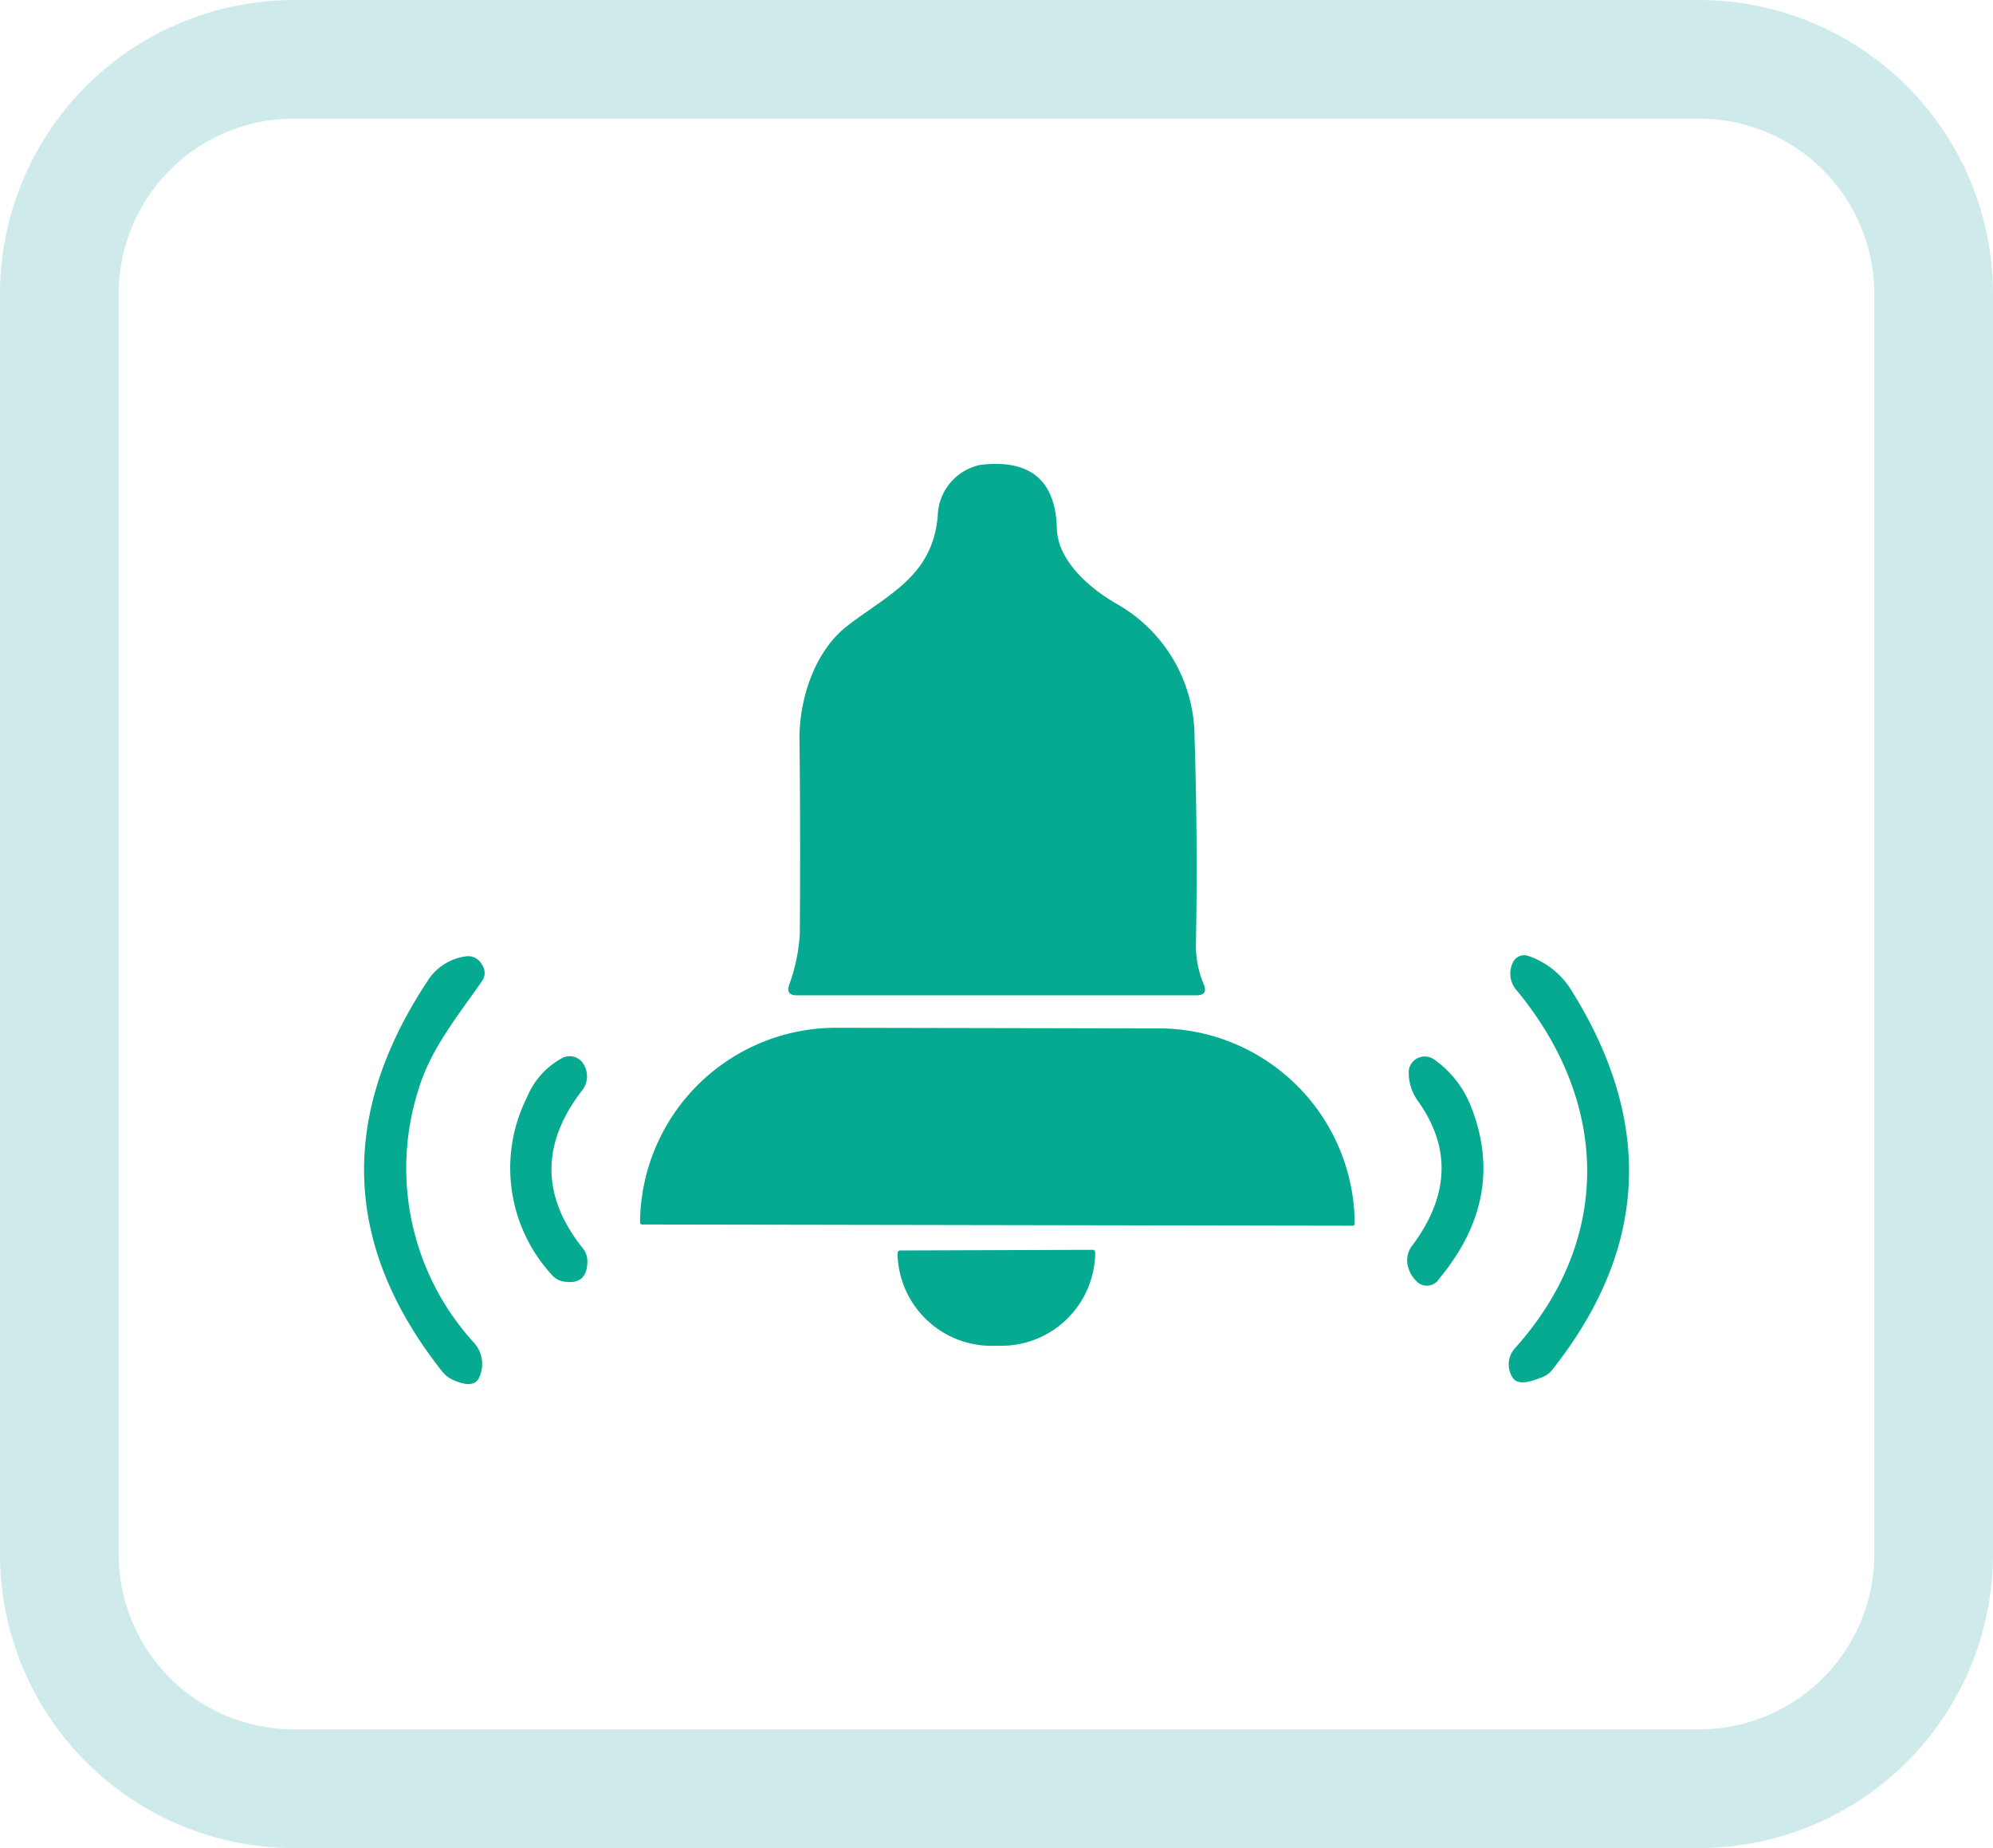
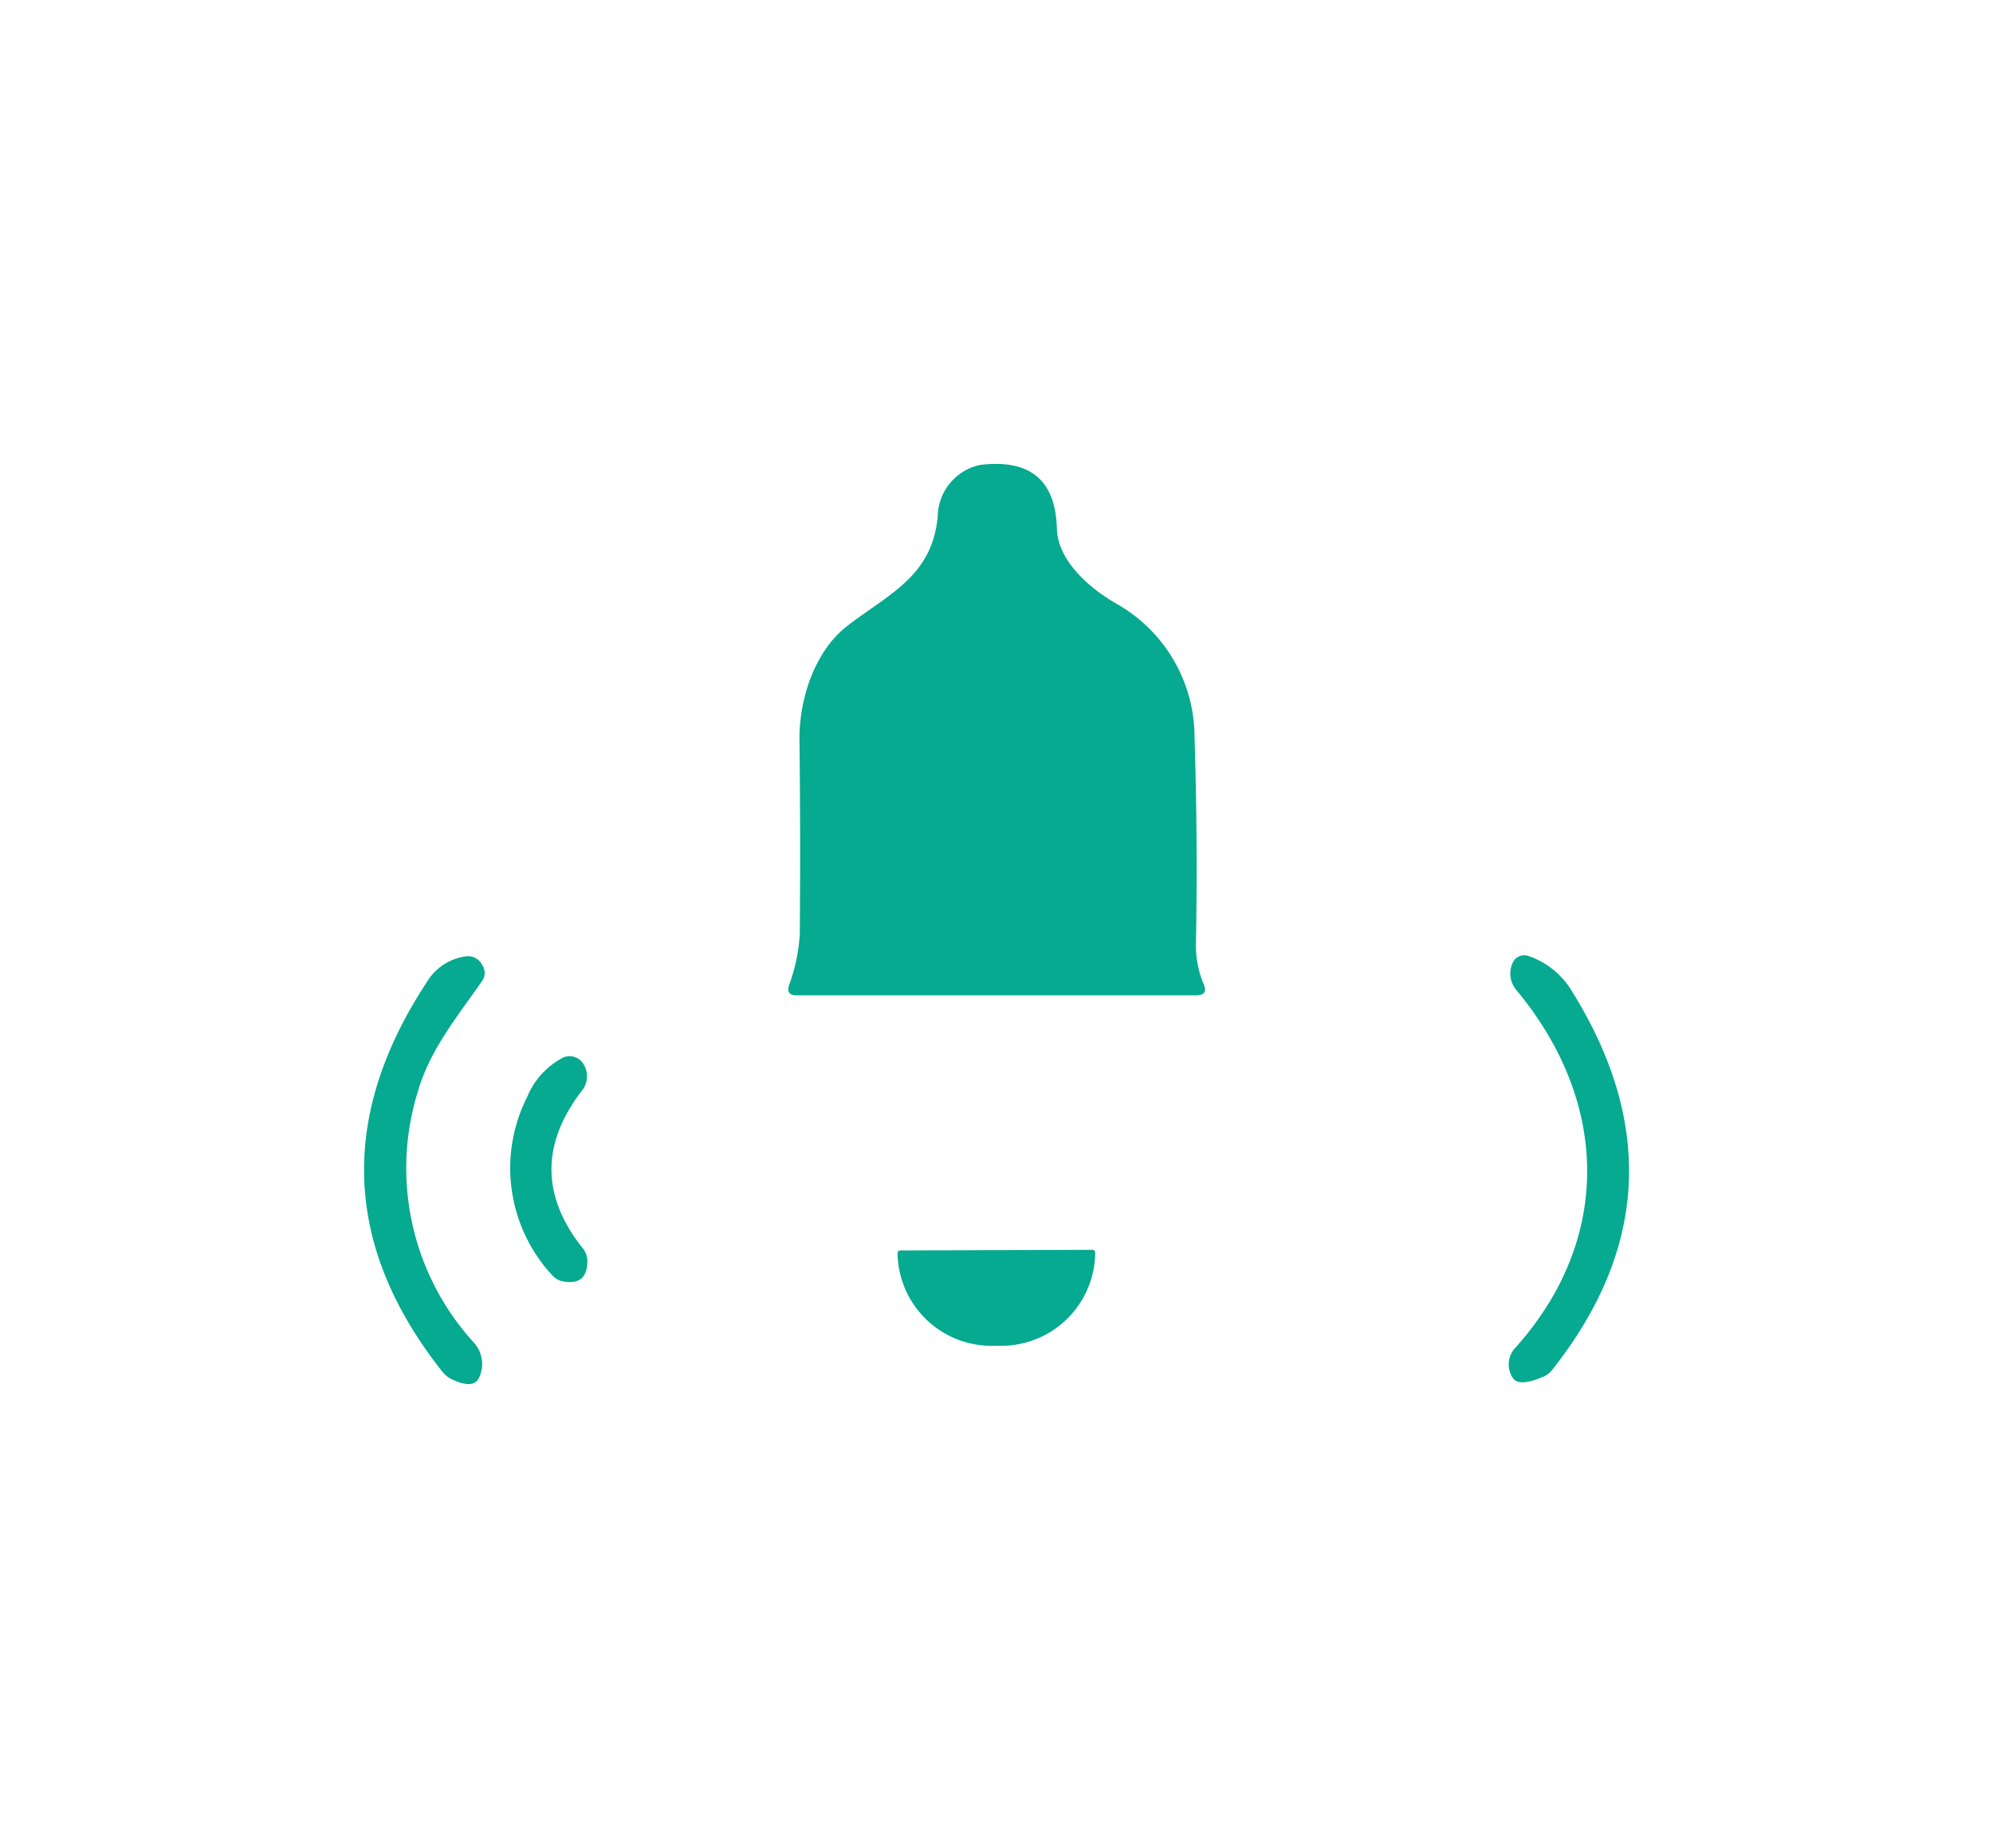
<svg xmlns="http://www.w3.org/2000/svg" width="120" height="111.27" viewBox="0 0 120 111.27">
  <defs>
    <clipPath id="clip-path">
      <rect id="長方形_1081" data-name="長方形 1081" width="120" height="111.27" fill="none" />
    </clipPath>
  </defs>
  <g id="グループ_651" data-name="グループ 651" transform="translate(0 0.002)">
    <g id="グループ_650" data-name="グループ 650" transform="translate(0 -0.002)" clip-path="url(#clip-path)">
      <path id="パス_605" data-name="パス 605" d="M481.214,277.557c.056,1.974,2.058,3.648,3.629,4.537a9.235,9.235,0,0,1,4.658,7.988q.2,6.277.084,12.45a5.972,5.972,0,0,0,.458,2.423q.309.692-.449.692H465.546q-.655,0-.458-.617a10.753,10.753,0,0,0,.645-3.059q.047-5.865-.019-11.73c-.019-2.441.917-5.294,2.834-6.8,2.441-1.908,5.173-2.984,5.491-6.651a3.223,3.223,0,0,1,2.544-3.077q4.518-.552,4.63,3.844" transform="translate(-417.577 -245.72)" fill="#05aa90" />
      <path id="パス_606" data-name="パス 606" d="M217.948,572.328a15.578,15.578,0,0,0,3.4,15,1.912,1.912,0,0,1,.327,2.1q-.309.72-1.581.15a1.732,1.732,0,0,1-.655-.514q-8.924-11.3-.889-23.479a3.227,3.227,0,0,1,2.395-1.515.95.95,0,0,1,.917.543.837.837,0,0,1-.009.945c-1.506,2.17-3.18,4.172-3.9,6.763" transform="translate(-192.822 -506.499)" fill="#05aa90" />
      <path id="パス_607" data-name="パス 607" d="M890.4,587.1c5.781-6.426,5.753-14.686.112-21.514a1.526,1.526,0,0,1-.262-1.665.753.753,0,0,1,.945-.43,4.9,4.9,0,0,1,2.638,2.142q7.418,11.926-1.216,22.8a1.268,1.268,0,0,1-.5.384q-1.468.636-1.842.1a1.46,1.46,0,0,1,.122-1.815" transform="translate(-799.175 -505.937)" fill="#05aa90" />
-       <path id="パス_608" data-name="パス 608" d="M377.719,618.134a.122.122,0,0,1-.122-.122v-.094a11.808,11.808,0,0,1,11.982-11.627h0l19.1.037a11.808,11.808,0,0,1,11.945,11.664v.094a.122.122,0,0,1-.122.122Z" transform="translate(-339.057 -544.41)" fill="#05aa90" />
      <path id="パス_609" data-name="パス 609" d="M302.149,625.532a4.7,4.7,0,0,1,2.123-2.385.964.964,0,0,1,1.291.365,1.379,1.379,0,0,1-.131,1.637q-3.648,4.789.1,9.466a1.2,1.2,0,0,1,.262.748q0,1.506-1.487,1.225a1.184,1.184,0,0,1-.655-.393,9.5,9.5,0,0,1-1.506-10.664" transform="translate(-270.428 -559.441)" fill="#05aa90" />
-       <path id="パス_610" data-name="パス 610" d="M830.406,634.657q3.4-4.527.337-8.774a2.906,2.906,0,0,1-.524-1.8.973.973,0,0,1,1.525-.664,6.254,6.254,0,0,1,2.264,2.947q2.077,5.4-1.955,10.252a.868.868,0,0,1-1.422.1,1.761,1.761,0,0,1-.44-.767,1.45,1.45,0,0,1,.215-1.3" transform="translate(-745.396 -559.633)" fill="#05aa90" />
      <path id="パス_611" data-name="パス 611" d="M541.2,737.256a.159.159,0,0,1,.159.159v.1a5.661,5.661,0,0,1-5.79,5.519h-.281a5.661,5.661,0,0,1-5.827-5.48h0v-.1a.159.159,0,0,1,.159-.159Z" transform="translate(-475.417 -662.007)" fill="#05aa90" />
-       <path id="パス_612" data-name="パス 612" d="M102.317,111.268H17.683A17.7,17.7,0,0,1,0,93.585v-75.9A17.7,17.7,0,0,1,17.683,0h84.634A17.7,17.7,0,0,1,120,17.681v75.9a17.7,17.7,0,0,1-17.683,17.683M17.683,7.143A10.55,10.55,0,0,0,7.145,17.681v75.9a10.55,10.55,0,0,0,10.538,10.538h84.634a10.55,10.55,0,0,0,10.538-10.538v-75.9A10.55,10.55,0,0,0,102.317,7.143Z" transform="translate(0 0.002)" fill="#cfeaea" />
    </g>
  </g>
</svg>